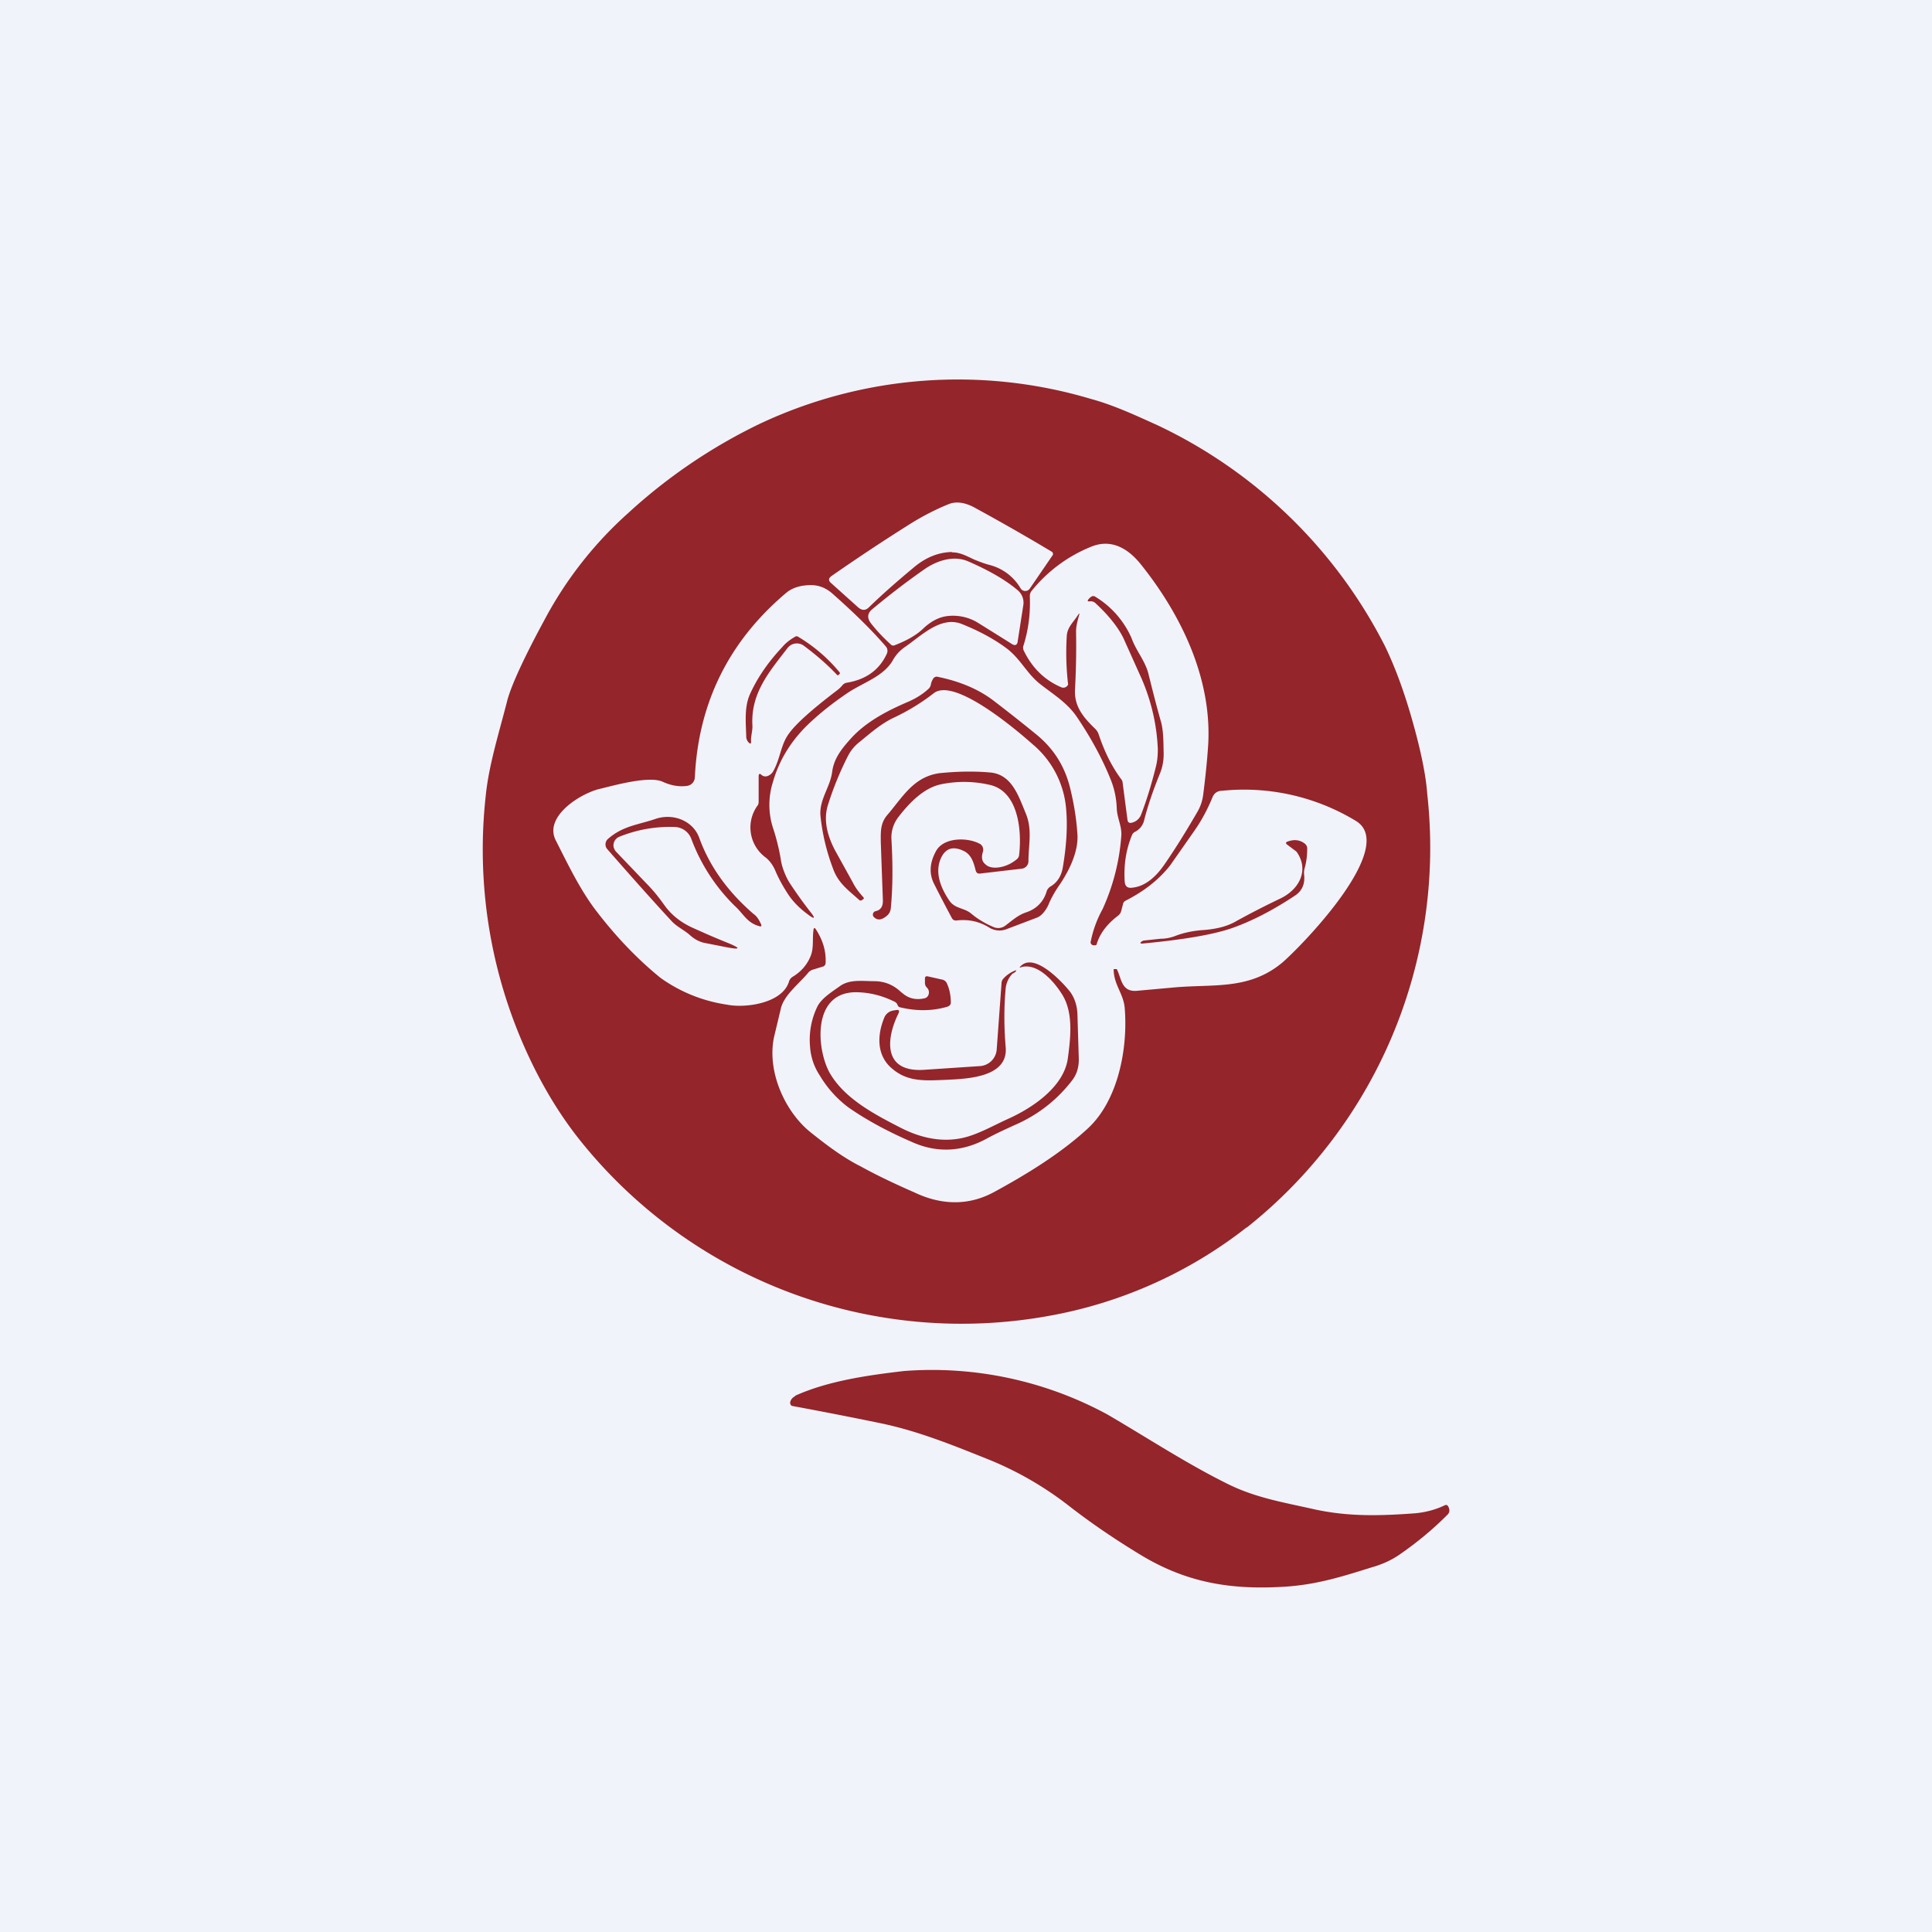
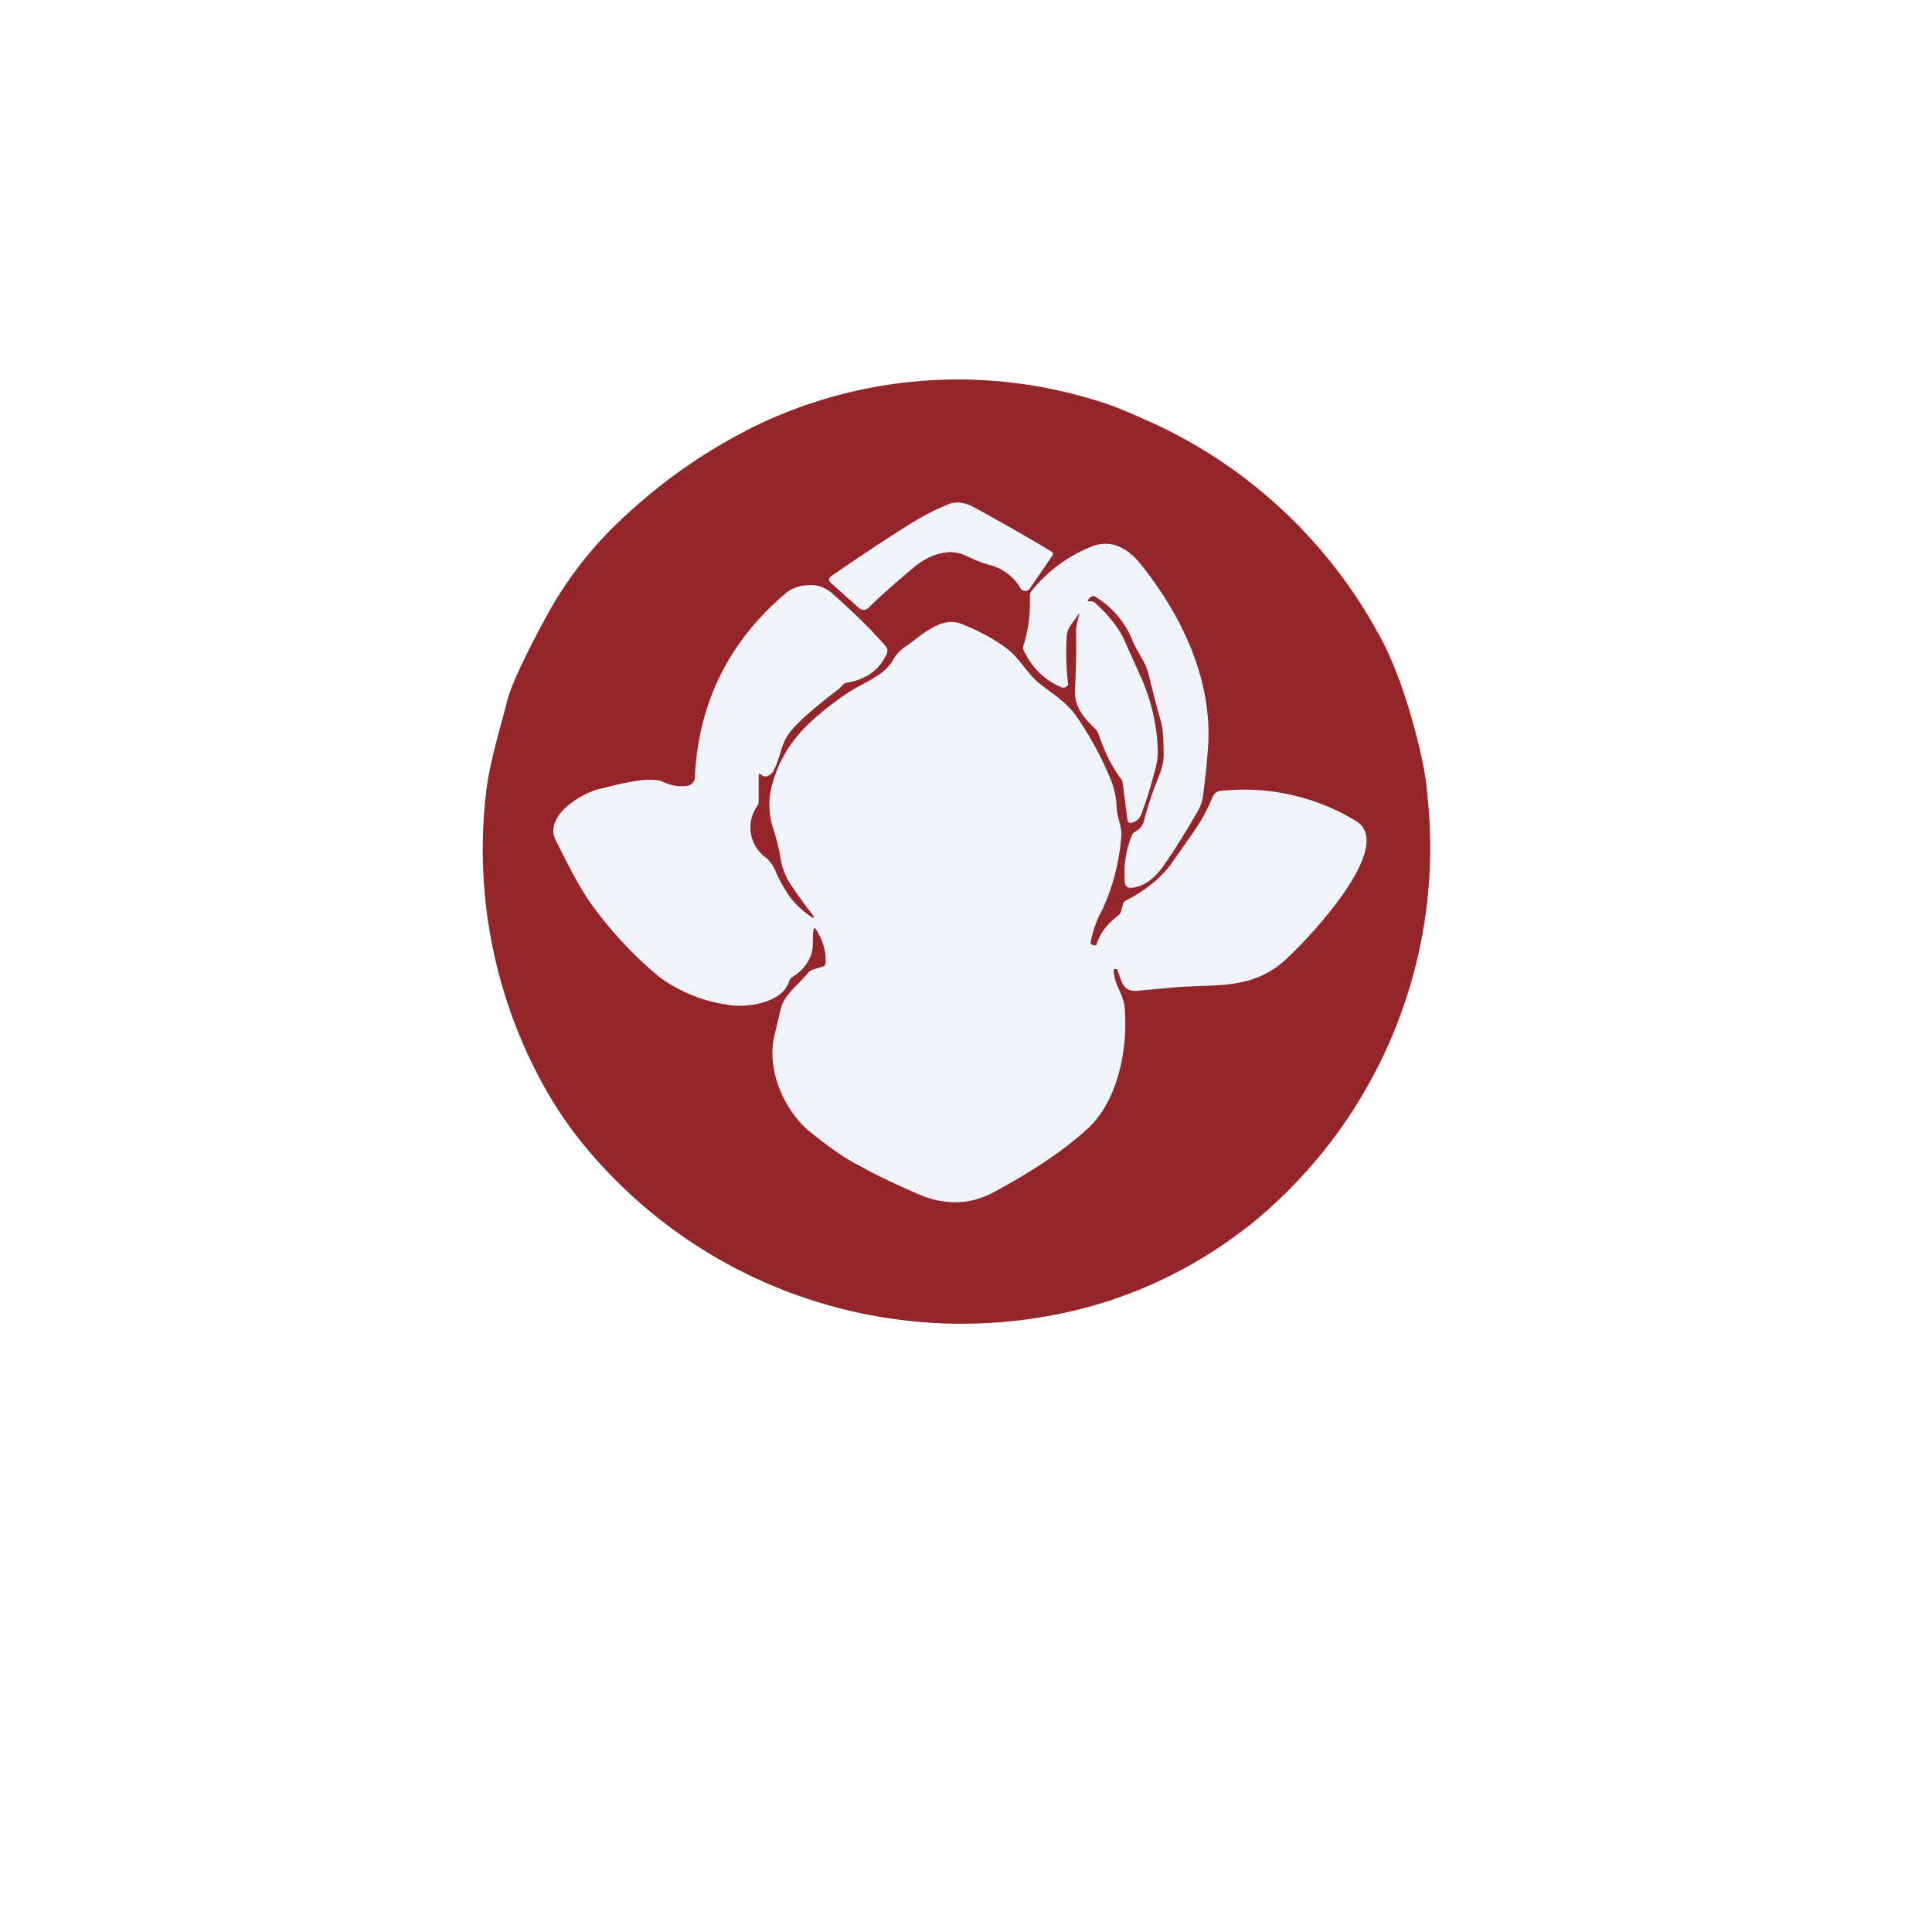
<svg xmlns="http://www.w3.org/2000/svg" width="56" height="56" viewBox="0 0 56 56">
-   <path fill="#F0F3FA" d="M0 0h56v56H0z" />
  <path d="M36.13 35.58a12.99 12.99 0 0 1-5.72 2.56 14.16 14.16 0 0 1-13.47-4.93c-.58-.7-1.09-1.5-1.53-2.41a14.16 14.16 0 0 1-1.33-7.74c.09-.9.4-1.87.63-2.78.12-.43.47-1.2 1.06-2.29a11.2 11.2 0 0 1 2.44-3.12 15.74 15.74 0 0 1 3.8-2.58 13.48 13.48 0 0 1 9.6-.73c.67.18 1.33.49 1.95.77a14.21 14.21 0 0 1 6.58 6.39c.3.62.56 1.33.79 2.14.25.88.4 1.6.44 2.16a14.06 14.06 0 0 1-5.23 12.56Z" fill="#94252A" />
  <path d="M27.59 16c-.4.01-.77.16-1.13.47-.48.4-.9.77-1.27 1.13-.1.1-.2.1-.31.01l-.78-.7c-.1-.08-.09-.15.01-.22.72-.5 1.44-.98 2.17-1.44.42-.27.83-.48 1.2-.63.23-.1.5-.06.8.11A63.65 63.65 0 0 1 30.5 16a.1.1 0 0 1 .02.08.1.1 0 0 1-.02.03l-.65.95a.16.16 0 0 1-.14.07.16.16 0 0 1-.13-.08 1.46 1.46 0 0 0-.88-.67c-.16-.04-.31-.1-.46-.16-.22-.1-.4-.21-.65-.21ZM31.59 17.43a.2.2 0 0 1 .17.06c.39.36.65.7.8 1l.53 1.18c.28.65.44 1.33.47 2.04 0 .17-.01.34-.06.53-.13.52-.27.97-.42 1.36a.38.38 0 0 1-.29.25c-.07.01-.1-.02-.11-.09l-.14-1.07a.18.18 0 0 0-.03-.09c-.3-.4-.5-.83-.66-1.3a.4.4 0 0 0-.1-.17c-.33-.32-.62-.64-.59-1.15.03-.56.04-1.12.03-1.67 0-.16.04-.3.08-.45.03-.1.02-.1-.04-.01-.13.2-.3.34-.31.6a7.88 7.88 0 0 0 .04 1.39.15.15 0 0 1-.2.08c-.49-.21-.85-.57-1.09-1.07a.2.2 0 0 1 0-.15c.14-.45.2-.92.18-1.41 0-.06.01-.11.05-.16a4.25 4.25 0 0 1 1.72-1.28c.6-.25 1.09.06 1.45.51 1.2 1.5 2.06 3.34 1.95 5.23-.03.46-.08.93-.14 1.41-.02.18-.07.35-.16.51-.29.5-.61 1.03-.97 1.55-.22.32-.53.63-.93.67-.14.02-.21-.04-.22-.18-.03-.48.04-.93.21-1.34a.18.18 0 0 1 .09-.1.5.5 0 0 0 .26-.32c.11-.44.27-.9.47-1.39.07-.18.1-.36.1-.56-.01-.3 0-.6-.07-.89-.14-.49-.26-.97-.38-1.45-.1-.36-.35-.64-.48-1a2.64 2.64 0 0 0-1.08-1.22h-.06a.28.28 0 0 0-.1.08c-.05.05-.04.08.03.07Z" fill="#F0F3FA" />
-   <path d="m29.32 18.66-.96-.6a1.38 1.38 0 0 0-.92-.2c-.22.03-.44.14-.66.34-.2.2-.48.36-.84.5a.1.1 0 0 1-.12-.02c-.22-.2-.41-.4-.58-.62-.11-.15-.1-.28.04-.4.53-.44 1.04-.83 1.53-1.17.35-.24.83-.4 1.25-.22.6.26 1.09.54 1.44.84a.47.47 0 0 1 .16.44l-.16 1.03c-.01.12-.08.15-.18.08Z" fill="#F0F3FA" />
  <path d="M21.99 22.5v.73c0 .05-.01.1-.04.13a1.08 1.08 0 0 0 .21 1.47c.14.1.24.24.31.4.1.24.23.47.38.7.14.21.33.4.56.57.21.16.24.13.07-.08-.21-.27-.41-.55-.6-.84-.1-.16-.21-.43-.24-.62a6.14 6.14 0 0 0-.24-.98 2.18 2.18 0 0 1 0-1.3c.17-.6.48-1.13.94-1.6.32-.32.72-.65 1.22-.99.46-.31 1.06-.48 1.33-.97.08-.14.19-.26.33-.36.45-.3 1.03-.91 1.64-.68.48.19.92.42 1.3.7.41.3.6.74.98 1.04.38.3.77.53 1.06.94.4.59.74 1.2 1 1.85.1.25.16.53.17.82.01.29.16.53.13.82a6.2 6.2 0 0 1-.54 2.1 3.24 3.24 0 0 0-.35.97.1.1 0 0 0 .08.08h.04c.03 0 .05 0 .06-.04.09-.3.3-.58.62-.82a.25.25 0 0 0 .09-.14l.05-.19a.14.14 0 0 1 .07-.1c.55-.28.98-.62 1.3-1.03l.7-1c.21-.3.38-.62.52-.96.05-.13.15-.2.29-.2a6.25 6.25 0 0 1 3.88.88c1.2.75-1.54 3.58-2.14 4.1-.96.8-1.98.62-3.12.72l-1.11.1c-.44.03-.43-.36-.57-.63a5.25 5.25 0 0 0-.09 0c0 .45.28.7.32 1.12.1 1.2-.2 2.7-1.07 3.5-.78.72-1.77 1.33-2.75 1.86-.76.4-1.54.34-2.26 0-.57-.25-1.1-.5-1.57-.76-.5-.25-.98-.61-1.43-.97-.77-.6-1.32-1.82-1.07-2.84l.18-.75c.08-.4.55-.75.8-1.06a.3.3 0 0 1 .15-.09l.26-.08a.11.11 0 0 0 .09-.1c.02-.35-.08-.67-.28-.98-.04-.06-.06-.05-.07.01-.04.27.02.55-.1.8-.1.23-.27.42-.5.56a.24.24 0 0 0-.11.14c-.19.63-1.26.78-1.8.67a4.4 4.4 0 0 1-1.93-.78c-.7-.57-1.32-1.23-1.89-1.98-.45-.6-.79-1.31-1.14-2-.36-.7.74-1.38 1.3-1.5.41-.1 1.41-.38 1.8-.2.24.11.47.15.7.12a.26.26 0 0 0 .23-.24c.1-2.16.98-3.94 2.63-5.34.18-.16.43-.24.74-.24.21 0 .41.07.6.23.6.53 1.13 1.04 1.56 1.54a.2.2 0 0 1 .03.23c-.22.47-.61.74-1.16.83a.2.2 0 0 0-.12.07.97.97 0 0 1-.17.16c-.71.54-1.18.96-1.38 1.24-.24.32-.25.72-.45 1.08a.31.31 0 0 1-.14.14c-.08.04-.15.03-.21-.02-.05-.05-.08-.03-.08.04Z" fill="#F0F3FA" />
-   <path d="M22.67 18.76c.1-.12.23-.22.37-.3a.08.08 0 0 1 .1 0c.45.27.85.61 1.19 1.02.02.02.02.04 0 .06l-.03.03h-.03c-.3-.32-.63-.6-.98-.86a.34.34 0 0 0-.46.07c-.54.7-1.08 1.32-1.02 2.27 0 .16-.05.29-.04.45 0 .06-.02.07-.07.02a.24.24 0 0 1-.07-.17c-.01-.4-.06-.83.1-1.21.2-.45.5-.91.94-1.38ZM27.9 24.65c-.3-.13-.5-.05-.63.23-.18.42 0 .85.23 1.2.17.27.43.22.65.4.2.17.43.3.67.4a.34.34 0 0 0 .32-.05c.2-.15.36-.3.59-.38.31-.1.52-.31.61-.62.02-.06.06-.1.1-.13.2-.11.33-.31.37-.58.1-.6.14-1.17.09-1.7a2.73 2.73 0 0 0-.96-1.84c-.54-.48-2.28-1.94-2.87-1.49-.36.28-.75.52-1.18.72-.37.18-.66.44-.98.7a1.2 1.2 0 0 0-.33.4 9.13 9.13 0 0 0-.59 1.45c-.11.38-.04.8.21 1.28l.52.94c.07.14.17.28.3.42.03.03.02.06-.01.07l-.04.03h-.05c-.33-.3-.63-.5-.78-.94a6.03 6.03 0 0 1-.36-1.53c-.03-.46.28-.81.34-1.25.05-.4.28-.68.54-.97.45-.5 1.08-.82 1.69-1.08.2-.09.4-.21.57-.37a.21.21 0 0 0 .06-.11.47.47 0 0 1 .07-.18.12.12 0 0 1 .14-.05c.63.13 1.15.35 1.57.66.42.32.84.65 1.28 1.01.49.4.8.89.96 1.48.12.47.2.94.23 1.42.03.5-.24 1.04-.5 1.43-.14.2-.25.39-.33.58-.06.15-.2.35-.35.4l-.87.33a.56.56 0 0 1-.5-.04c-.29-.18-.6-.25-.95-.21a.13.13 0 0 1-.14-.07 47.6 47.6 0 0 1-.51-.98c-.15-.29-.14-.6.04-.94.21-.43.94-.43 1.3-.22a.2.2 0 0 1 .07.22c-.05.16-.03.28.07.36.07.07.17.1.3.1.23-.01.44-.1.62-.25a.18.18 0 0 0 .06-.12c.08-.68-.01-1.84-.85-2.03a3.3 3.3 0 0 0-1.4-.02c-.51.1-.93.54-1.24.94a.97.97 0 0 0-.21.68c.04.7.04 1.36-.02 1.98a.32.32 0 0 1-.12.22c-.16.13-.28.13-.38.02a.1.1 0 0 1-.01-.1.1.1 0 0 1 .07-.06c.15-.03.22-.14.21-.33l-.06-1.67c0-.3-.02-.55.2-.8.43-.5.75-1.1 1.51-1.2.5-.05.98-.06 1.45-.02.64.05.83.68 1.04 1.18.2.48.08.91.08 1.4a.22.22 0 0 1-.2.21l-1.2.14c-.07.01-.11-.02-.13-.09-.06-.24-.13-.48-.38-.58ZM21.31 26.27a5.32 5.32 0 0 1-1.27-1.95.53.53 0 0 0-.5-.35 3.9 3.9 0 0 0-1.58.28.27.27 0 0 0-.17.32c.02.05.04.09.07.12l.86.9c.2.2.37.41.54.65.2.28.47.49.79.64.33.15.67.3 1.02.44.42.17.41.22-.04.13l-.61-.12c-.15-.03-.3-.11-.45-.25-.17-.14-.37-.23-.52-.4-.6-.65-1.22-1.35-1.85-2.07a.21.21 0 0 1 .03-.3c.44-.38.87-.4 1.39-.58.5-.16 1.07.06 1.25.56.3.83.83 1.56 1.57 2.2.1.07.16.17.21.28.04.07.02.1-.06.07-.34-.1-.44-.35-.68-.57ZM37.56 24.67l-.24-.18c-.06-.04-.06-.08.01-.1.2-.07.36-.04.5.07.04.04.06.08.06.13 0 .2-.02.38-.07.56a.5.5 0 0 0-.02.2c.03.26-.05.46-.25.6-.6.4-1.17.7-1.7.9-.55.22-1.47.38-2.74.5-.06 0-.07-.02-.03-.05a.15.15 0 0 1 .09-.04l.47-.05c.15 0 .3-.03.45-.09.24-.09.5-.14.76-.16.31-.02.65-.08.93-.23.43-.24.88-.47 1.36-.7.53-.27.79-.8.47-1.3a.2.2 0 0 0-.05-.06ZM26.14 28.77c.18.17.4.22.64.17a.16.16 0 0 0 .14-.13.19.19 0 0 0-.06-.19.19.19 0 0 1-.05-.13v-.13c0-.05.03-.07.08-.06l.4.09a.2.2 0 0 1 .15.1c.08.17.12.36.12.57 0 .06-.04.1-.1.12-.44.13-.9.13-1.36.02a.1.1 0 0 1-.08-.06.17.17 0 0 0-.08-.1c-.38-.19-.76-.28-1.15-.28-1.26.02-1.12 1.66-.74 2.34.42.73 1.26 1.18 2.02 1.57.61.32 1.2.43 1.75.33.46-.08.94-.36 1.38-.56.72-.32 1.63-.93 1.75-1.75.08-.59.17-1.33-.16-1.86-.23-.37-.7-.92-1.18-.8-.06.03-.07.01-.02-.03.4-.4 1.21.47 1.43.75.13.18.2.4.21.64l.04 1.32c0 .23-.06.43-.19.6-.42.55-.96.98-1.6 1.27-.31.14-.62.28-.91.44-.68.36-1.38.4-2.07.11-.7-.3-1.35-.64-1.92-1.04a3.2 3.2 0 0 1-.82-.92 1.7 1.7 0 0 1-.28-.83 2.2 2.2 0 0 1 .22-1.18c.13-.24.43-.42.65-.58.28-.2.66-.14.98-.14.3 0 .57.1.8.33Z" fill="#94252A" />
-   <path d="M29.33 28.24a.73.73 0 0 0-.18.41c-.05.54-.05 1.1 0 1.7.08.89-1.14.92-1.74.95-.55.02-1.07.07-1.52-.3-.49-.38-.47-.99-.26-1.5a.34.34 0 0 1 .22-.2.82.82 0 0 1 .11-.02c.1-.02.12.01.08.1-.36.73-.45 1.7.73 1.63l1.65-.11a.52.52 0 0 0 .47-.48l.14-1.92a.2.2 0 0 1 .05-.13c.09-.1.19-.17.3-.22.09-.04.1-.03.04.03l-.03.02a.17.17 0 0 0-.06.04ZM23.04 40.46c.97-.44 2.14-.6 3.16-.72A10.66 10.66 0 0 1 32.1 41c1.15.67 2.3 1.43 3.52 2.03.8.39 1.6.52 2.44.71.98.22 1.88.2 2.87.13.34-.02.66-.1.95-.24.05-.02.08 0 .1.04.05.1.04.18-.04.25-.37.37-.8.74-1.33 1.11-.25.18-.53.31-.85.4-.83.26-1.58.5-2.5.56-1.55.1-2.86-.1-4.23-.94-.74-.45-1.43-.92-2.07-1.42a9.73 9.73 0 0 0-2.39-1.36c-1-.4-1.99-.8-3.06-1.02a128.38 128.38 0 0 0-2.56-.5.11.11 0 0 1-.04-.13.25.25 0 0 1 .14-.15Z" fill="#94252A" />
</svg>